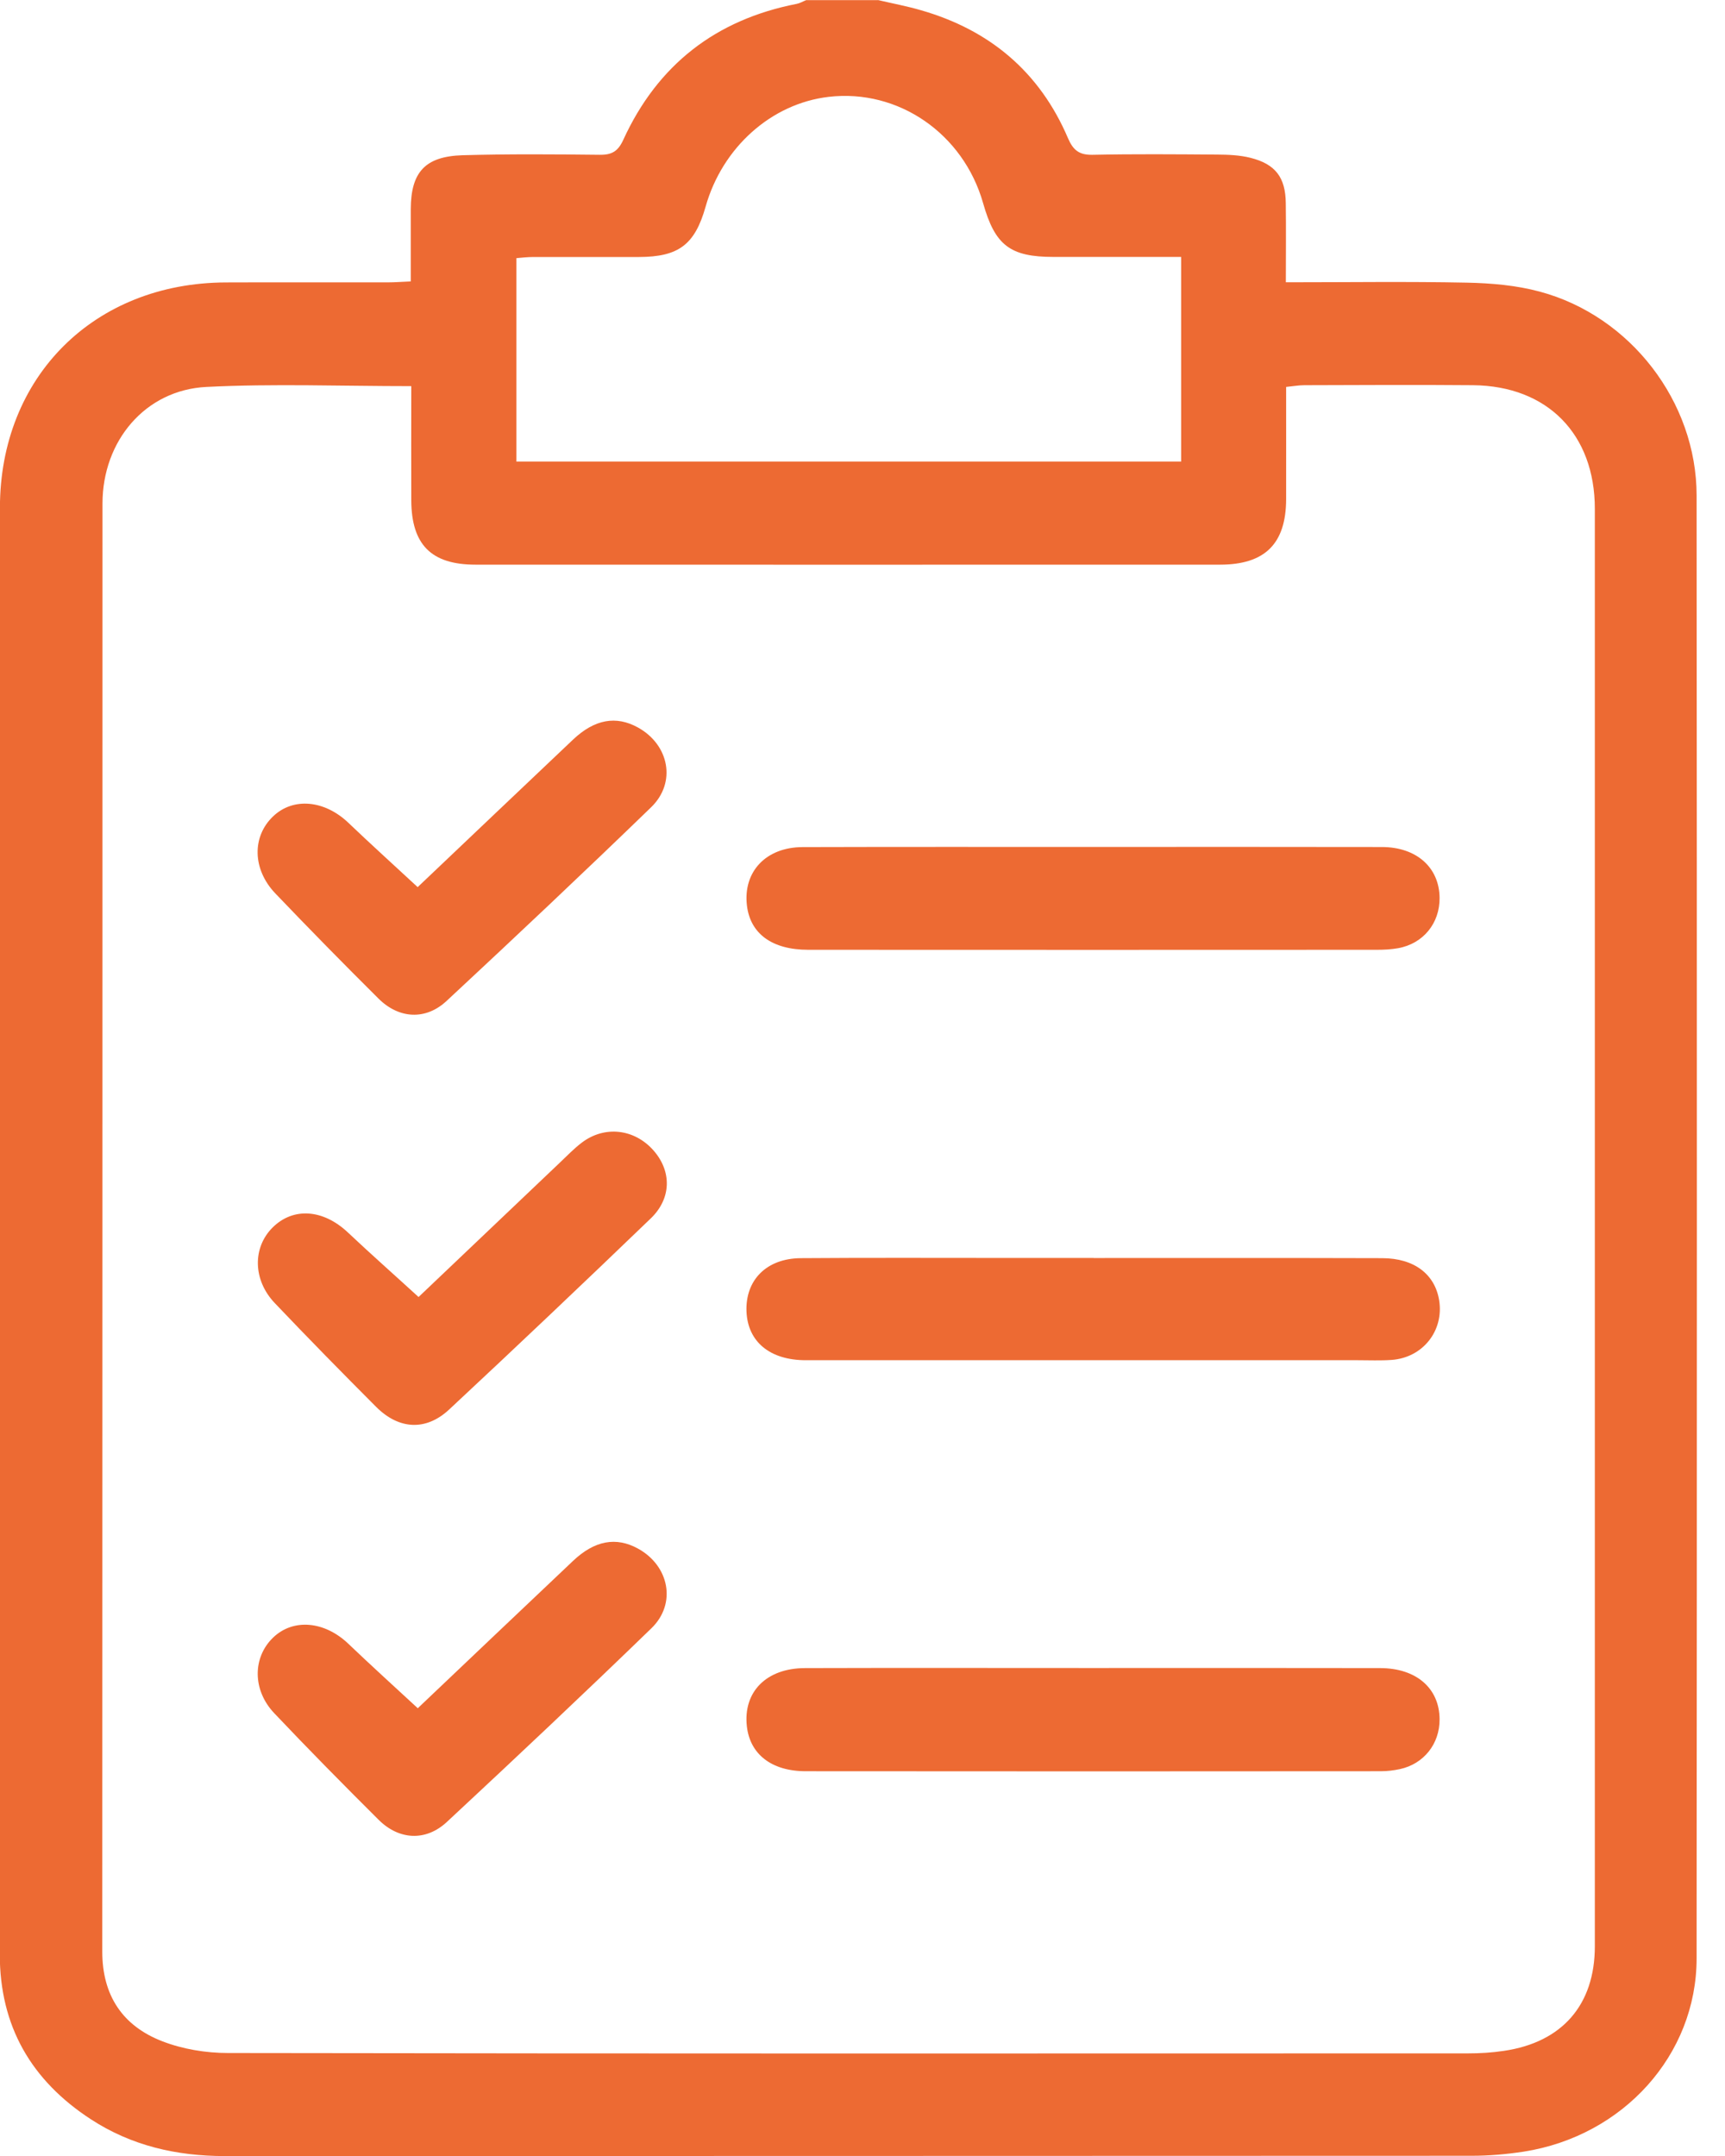
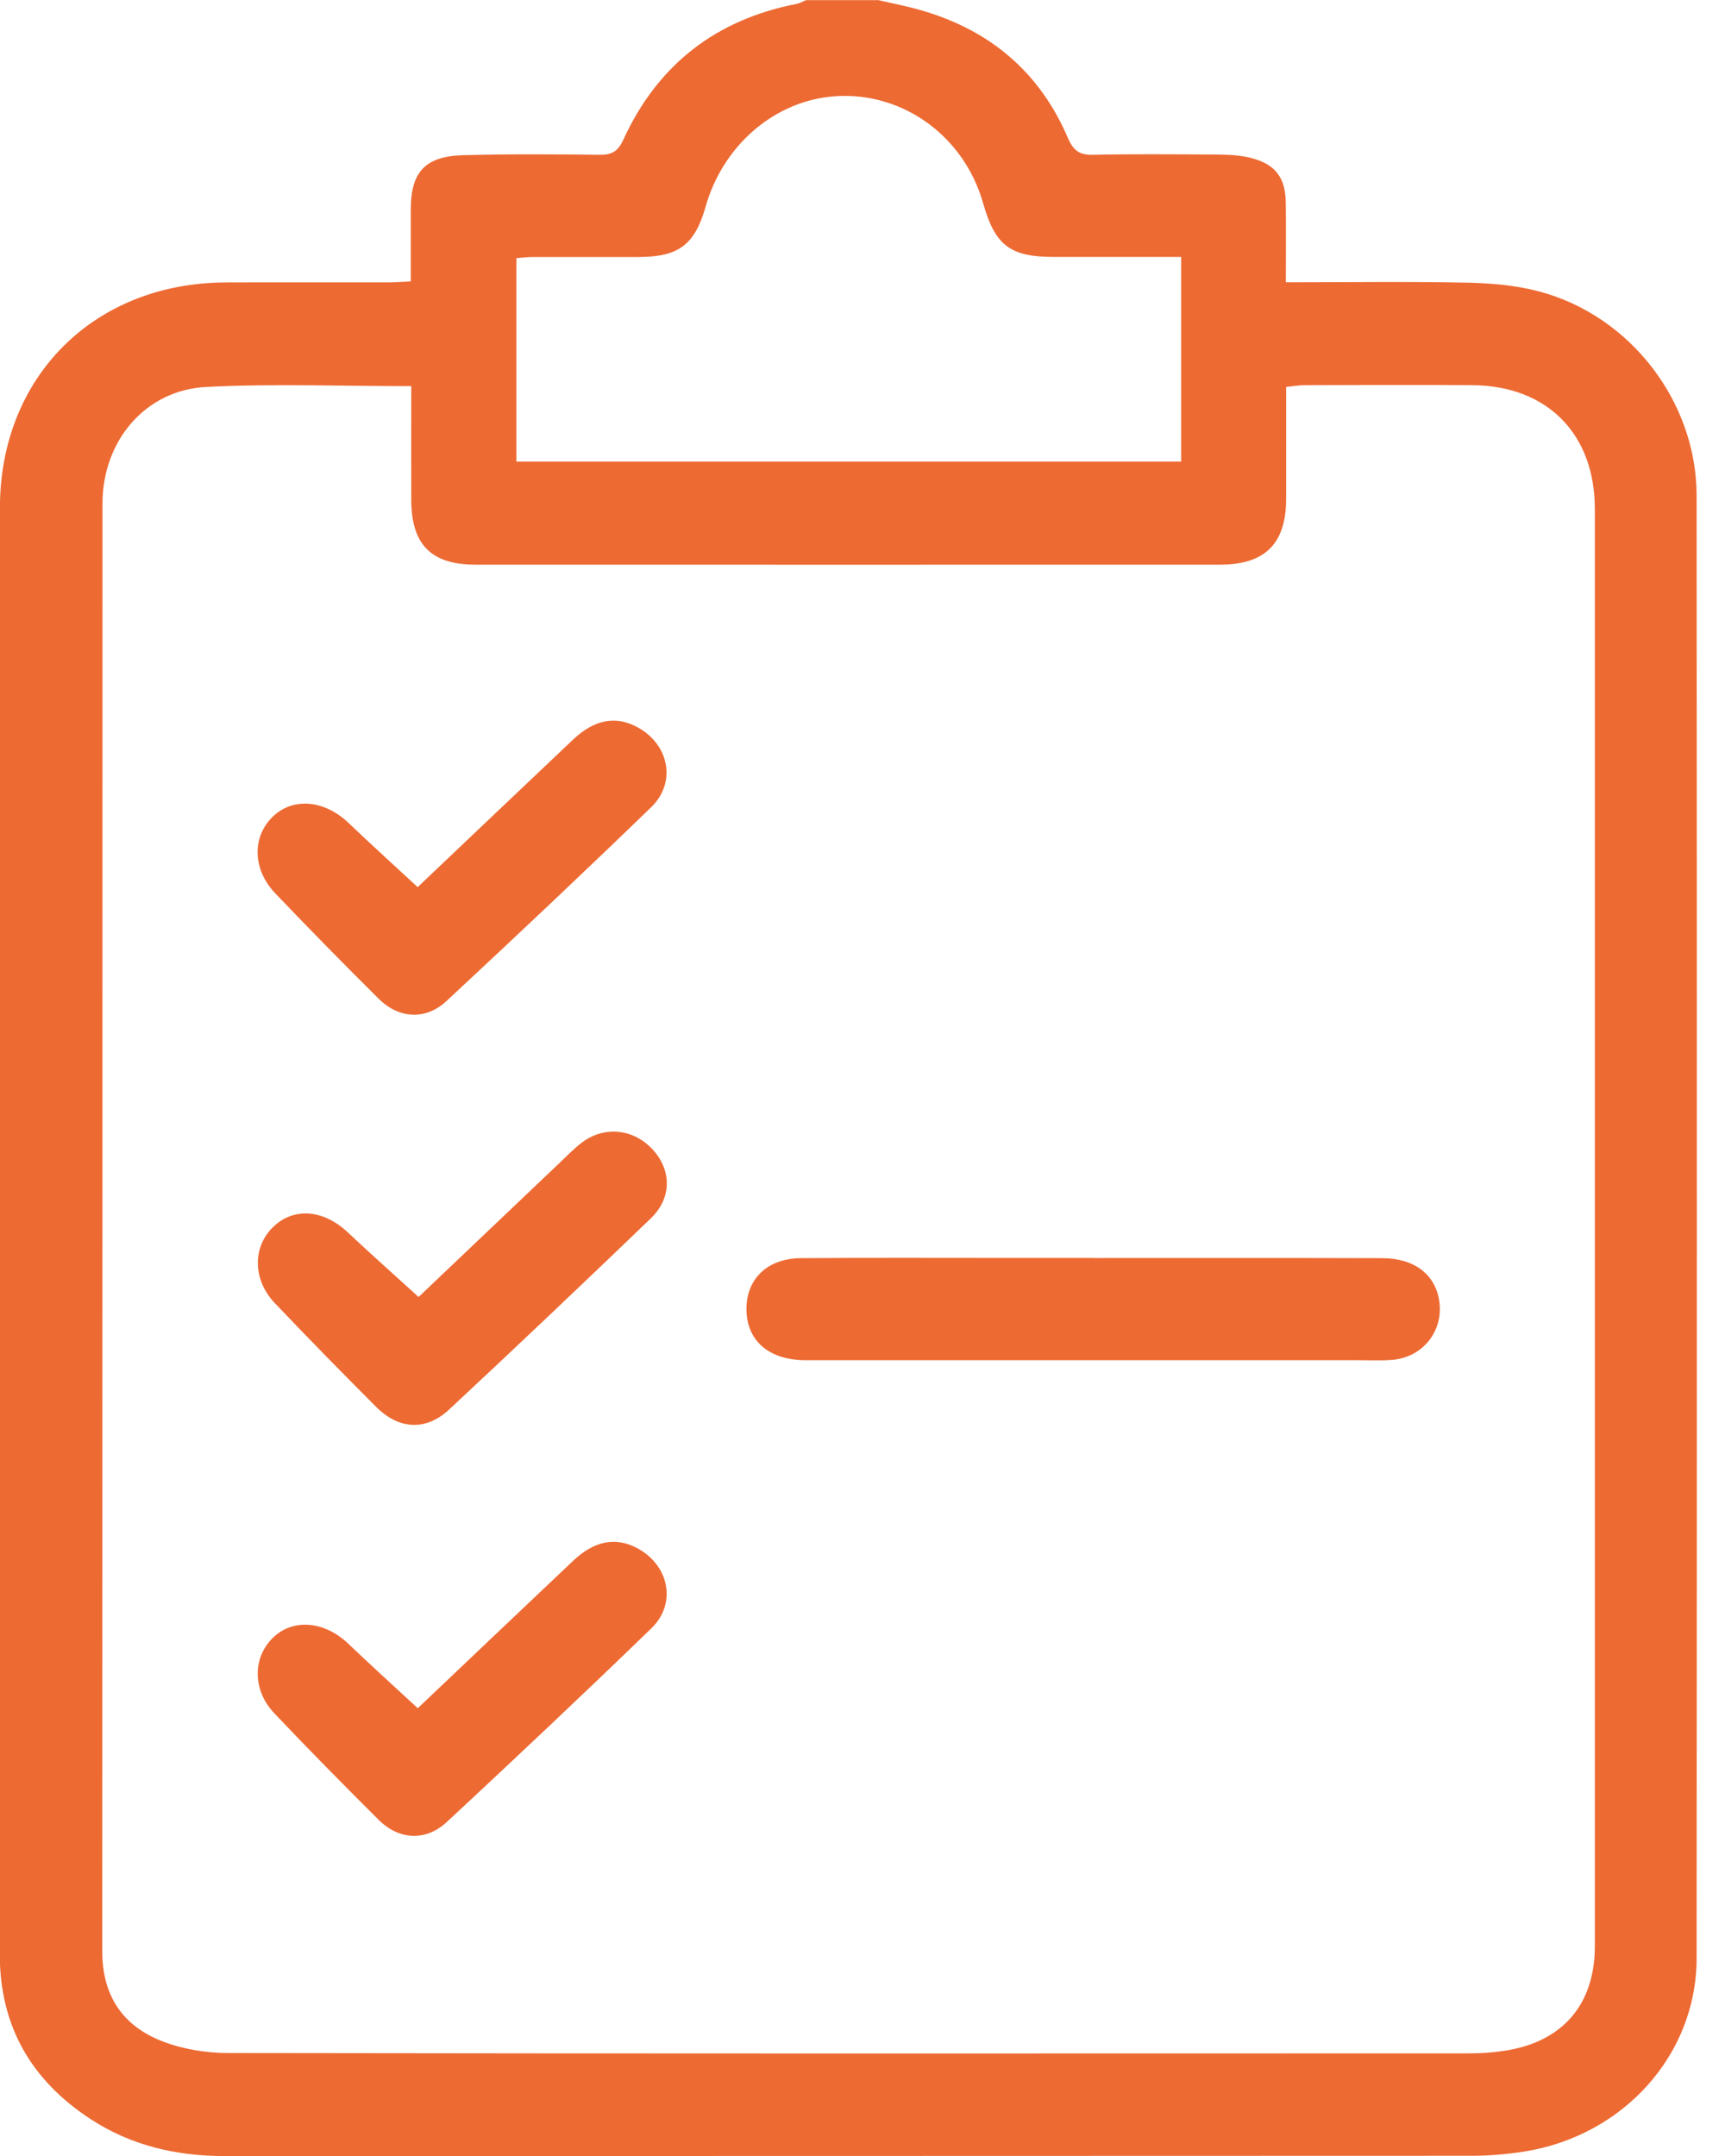
<svg xmlns="http://www.w3.org/2000/svg" fill="none" height="30" viewBox="0 0 24 30" width="24">
  <g fill="#ed6a33">
    <path d="m12.217.001c.199.047.4.084.595.141.959.275 1.654.86 2.047 1.781.072.168.157.235.343.231.577-.012 1.154-.007 1.731-.003.155.001.315.007.465.045.347.087.487.273.491.629.005.358.001.716.001 1.103.862 0 1.691-.012 2.52.005.339.007.688.037 1.013.125 1.26.338 2.181 1.532 2.182 2.837.005 6.785.005 13.571 0 20.356-.001 1.342-1.02 2.47-2.403 2.688-.24.037-.486.058-.73.058-5.781.003-11.563.002-17.343.004-.671 0-1.299-.143-1.865-.512-.83-.541-1.268-1.297-1.267-2.3.005-3.007.002-6.014.002-9.021 0-3.7 0-7.4 0-11.101 0-1.824 1.31-3.131 3.143-3.137.753-.003 1.507 0 2.259-.001.096 0 .191-.008.314-.013 0-.348 0-.678 0-1.006.002-.513.198-.734.721-.75.636-.018 1.271-.013 1.908-.006.171.002.256-.05.329-.211.477-1.04 1.284-1.669 2.411-1.889.046-.009.089-.035.132-.052h.998zm-6.497 5.372c-.975 0-1.914-.036-2.848.011-.85.042-1.446.751-1.446 1.623-.001 6.717 0 13.433-.003 20.149 0 .612.284 1.035.836 1.248.284.11.607.163.913.163 5.751.009 11.502.007 17.255.005.165 0 .332-.01.497-.035.812-.119 1.265-.642 1.265-1.455 0-6.667 0-13.335 0-20.002 0-1.037-.658-1.71-1.694-1.72-.783-.007-1.565-.002-2.348 0-.076 0-.151.014-.253.024 0 .531.001 1.047 0 1.563-.002.618-.294.91-.92.91-3.453.001-6.905.001-10.358 0-.616 0-.891-.278-.894-.895-.002-.516 0-1.033 0-1.588zm10.713 1.049v-2.847c-.606 0-1.191 0-1.776 0-.603 0-.813-.161-.979-.748-.275-.969-1.181-1.593-2.15-1.479-.795.093-1.478.702-1.711 1.528-.149.528-.375.699-.927.7-.489 0-.978 0-1.467 0-.084 0-.168.01-.238.016v2.831h9.249z" />
-     <path d="m15.181 11.785c1.349 0 2.698-.002 4.046.001.482.001.797.285.802.705.004.355-.227.64-.578.703-.096.017-.195.022-.291.022-2.638.001-5.277.002-7.915 0-.505 0-.807-.225-.853-.617-.055-.468.263-.81.774-.812 1.339-.004 2.678-.002 4.016-.002z" />
-     <path d="m15.216 23.21c1.329 0 2.658-.002 3.987.001.504.001.824.282.826.712.002.342-.219.622-.554.694-.085.018-.174.029-.261.029-2.668.002-5.336.003-8.004 0-.478 0-.777-.24-.819-.626-.053-.478.271-.808.809-.809 1.339-.004 2.678-.001 4.017-.001z" />
    <path d="m15.216 17.505c1.339 0 2.678-.002 4.016.002.443.001.732.223.791.586.068.424-.227.799-.662.83-.155.011-.312.004-.469.004-2.561 0-5.121 0-7.681 0-.499 0-.808-.257-.825-.678-.017-.437.278-.738.754-.742.938-.007 1.877-.003 2.814-.003h1.261z" />
    <path d="m5.822 18.049c.629-.599 1.299-1.236 1.97-1.874.099-.094.195-.194.303-.276.318-.241.734-.192.999.111.252.288.25.666-.041.945-.928.893-1.862 1.78-2.804 2.658-.324.302-.7.279-1.016-.037-.476-.477-.947-.957-1.411-1.445-.305-.321-.31-.773-.028-1.052.288-.285.704-.252 1.045.069.318.3.646.59.985.9z" />
    <path d="m5.812 12.343c.704-.668 1.431-1.361 2.161-2.052.3-.284.6-.336.903-.168.434.24.538.765.184 1.109-.939.909-1.89 1.806-2.848 2.697-.292.271-.663.247-.946-.034-.484-.481-.963-.969-1.435-1.463-.321-.336-.326-.792-.032-1.072.281-.269.716-.227 1.047.088.31.296.627.583.966.897z" />
    <path d="m5.812 23.77c.704-.668 1.431-1.361 2.161-2.051.3-.284.599-.338.903-.171.434.238.541.765.188 1.108-.939.91-1.89 1.806-2.848 2.697-.293.272-.665.25-.947-.03-.491-.489-.978-.982-1.454-1.485-.305-.322-.301-.776-.016-1.051.28-.27.715-.231 1.046.084.31.296.627.584.968.899z" />
  </g>
</svg>